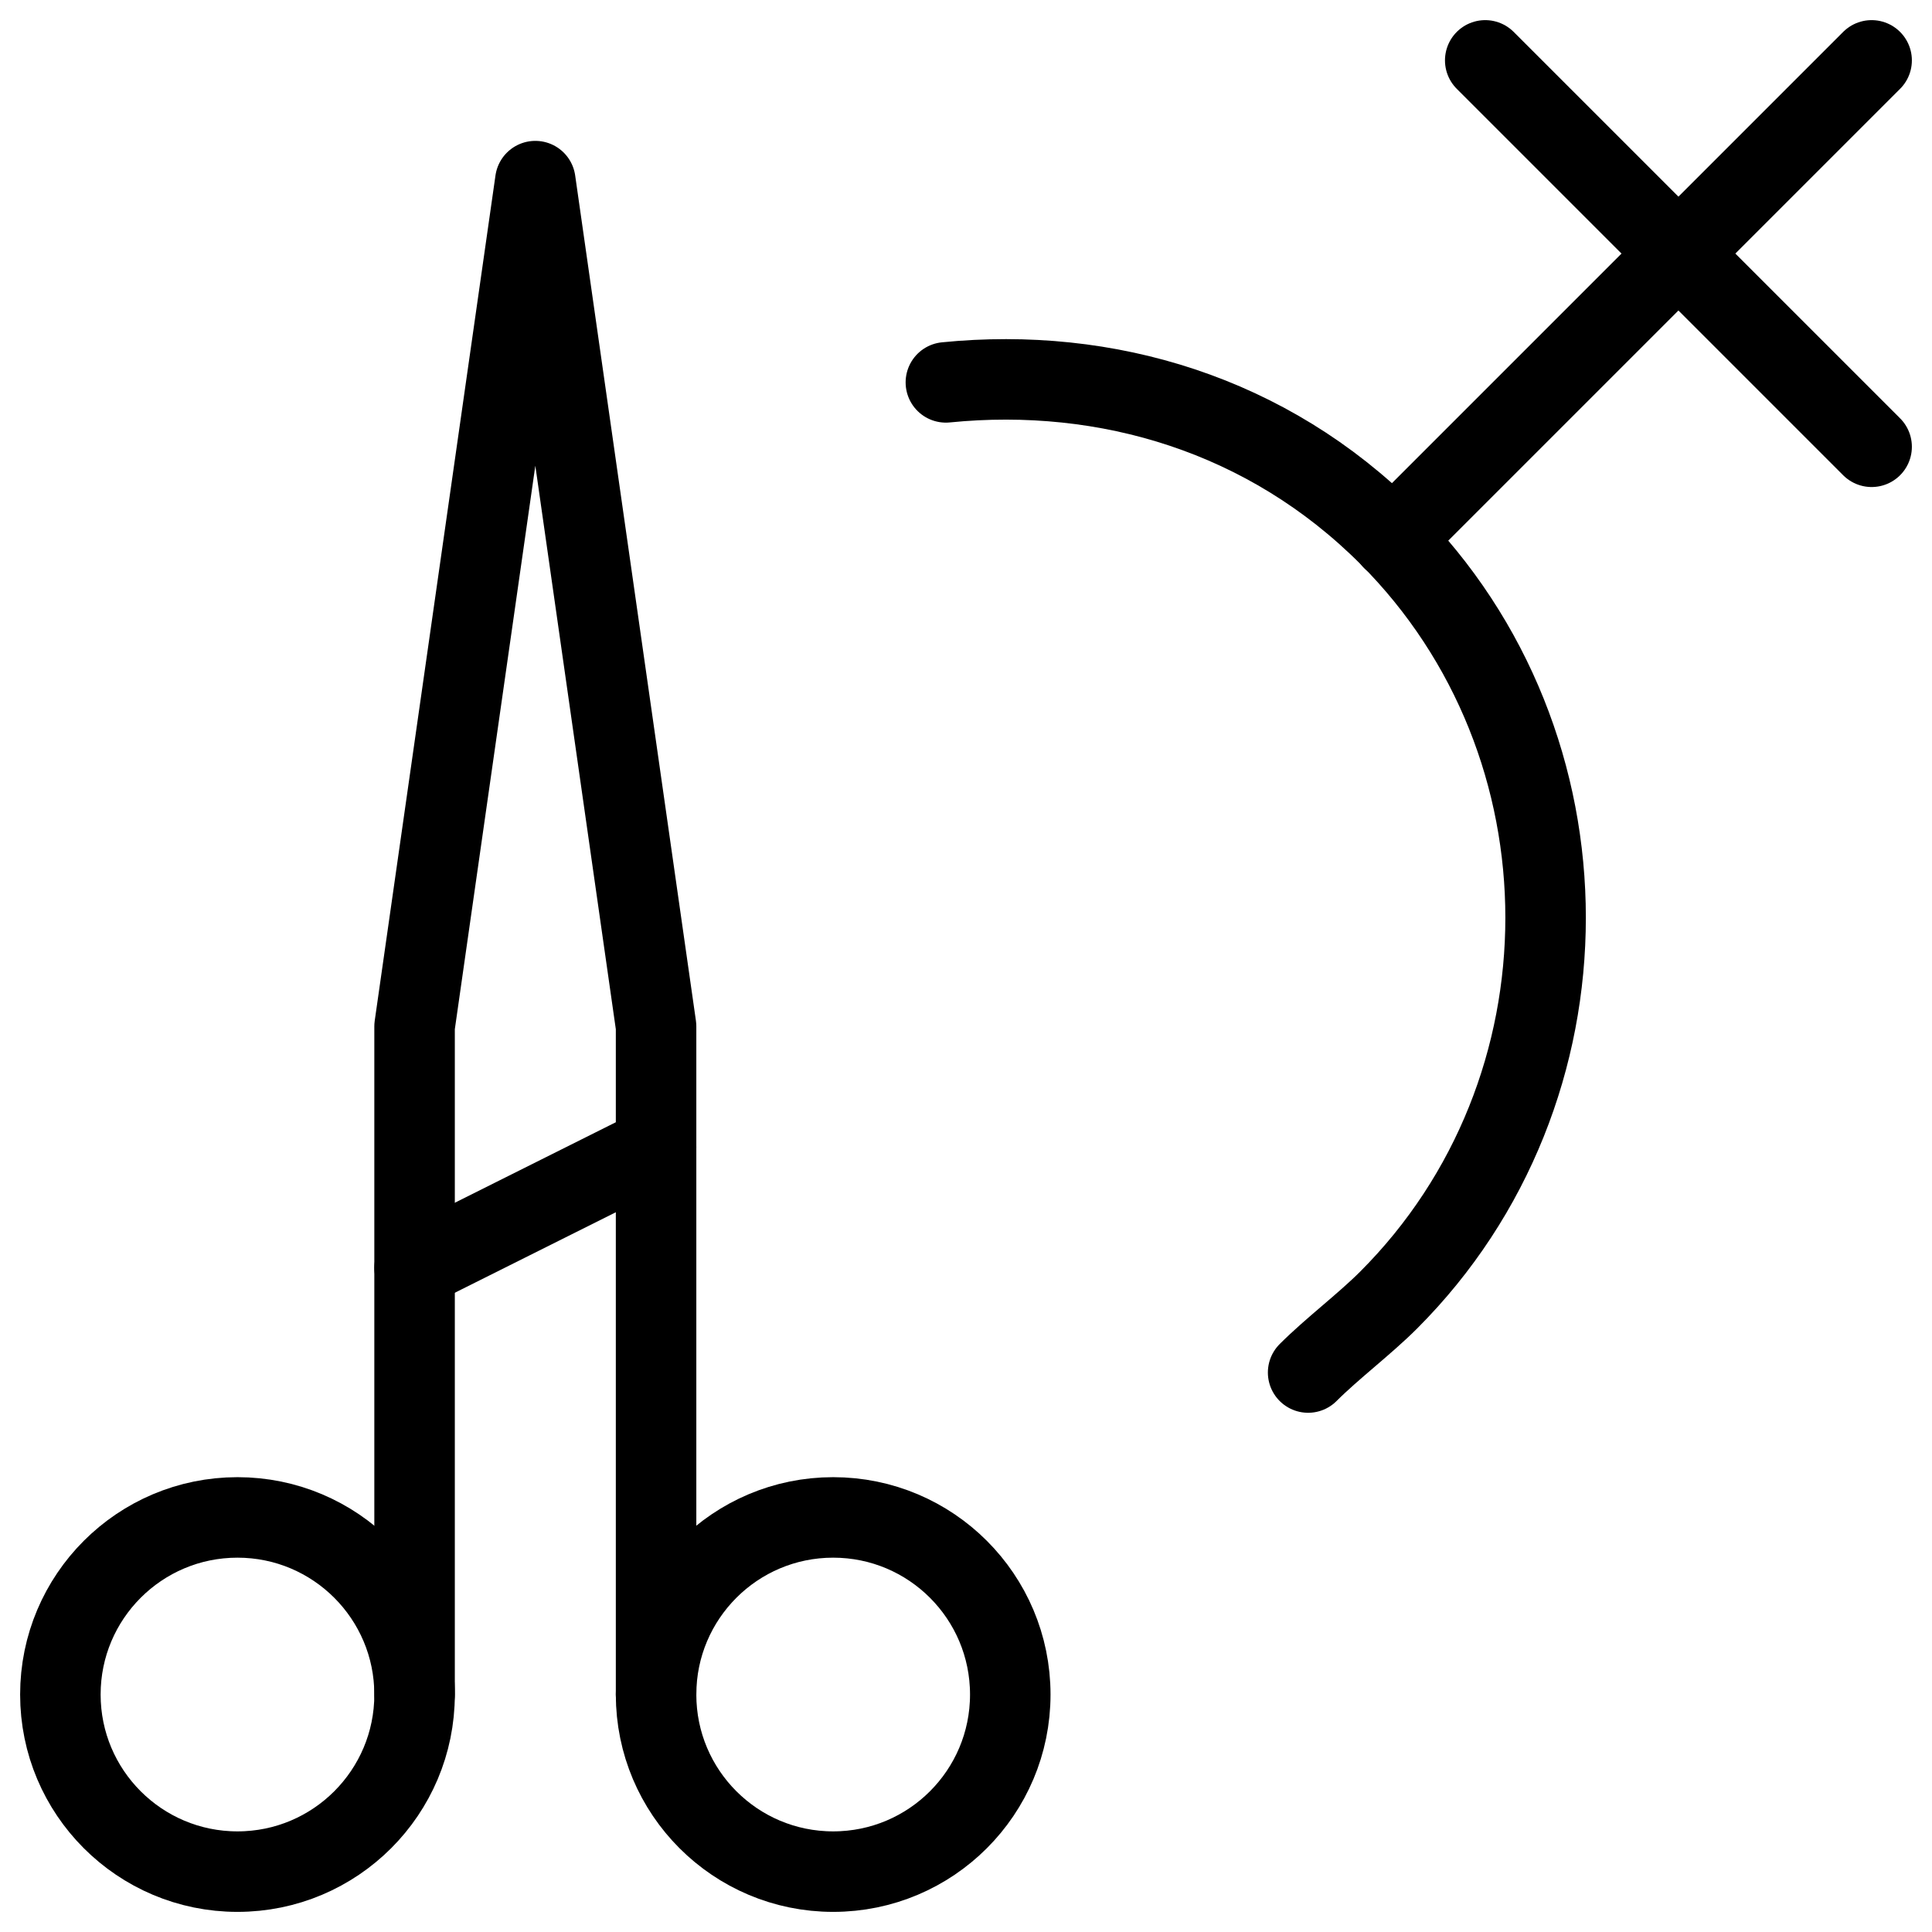
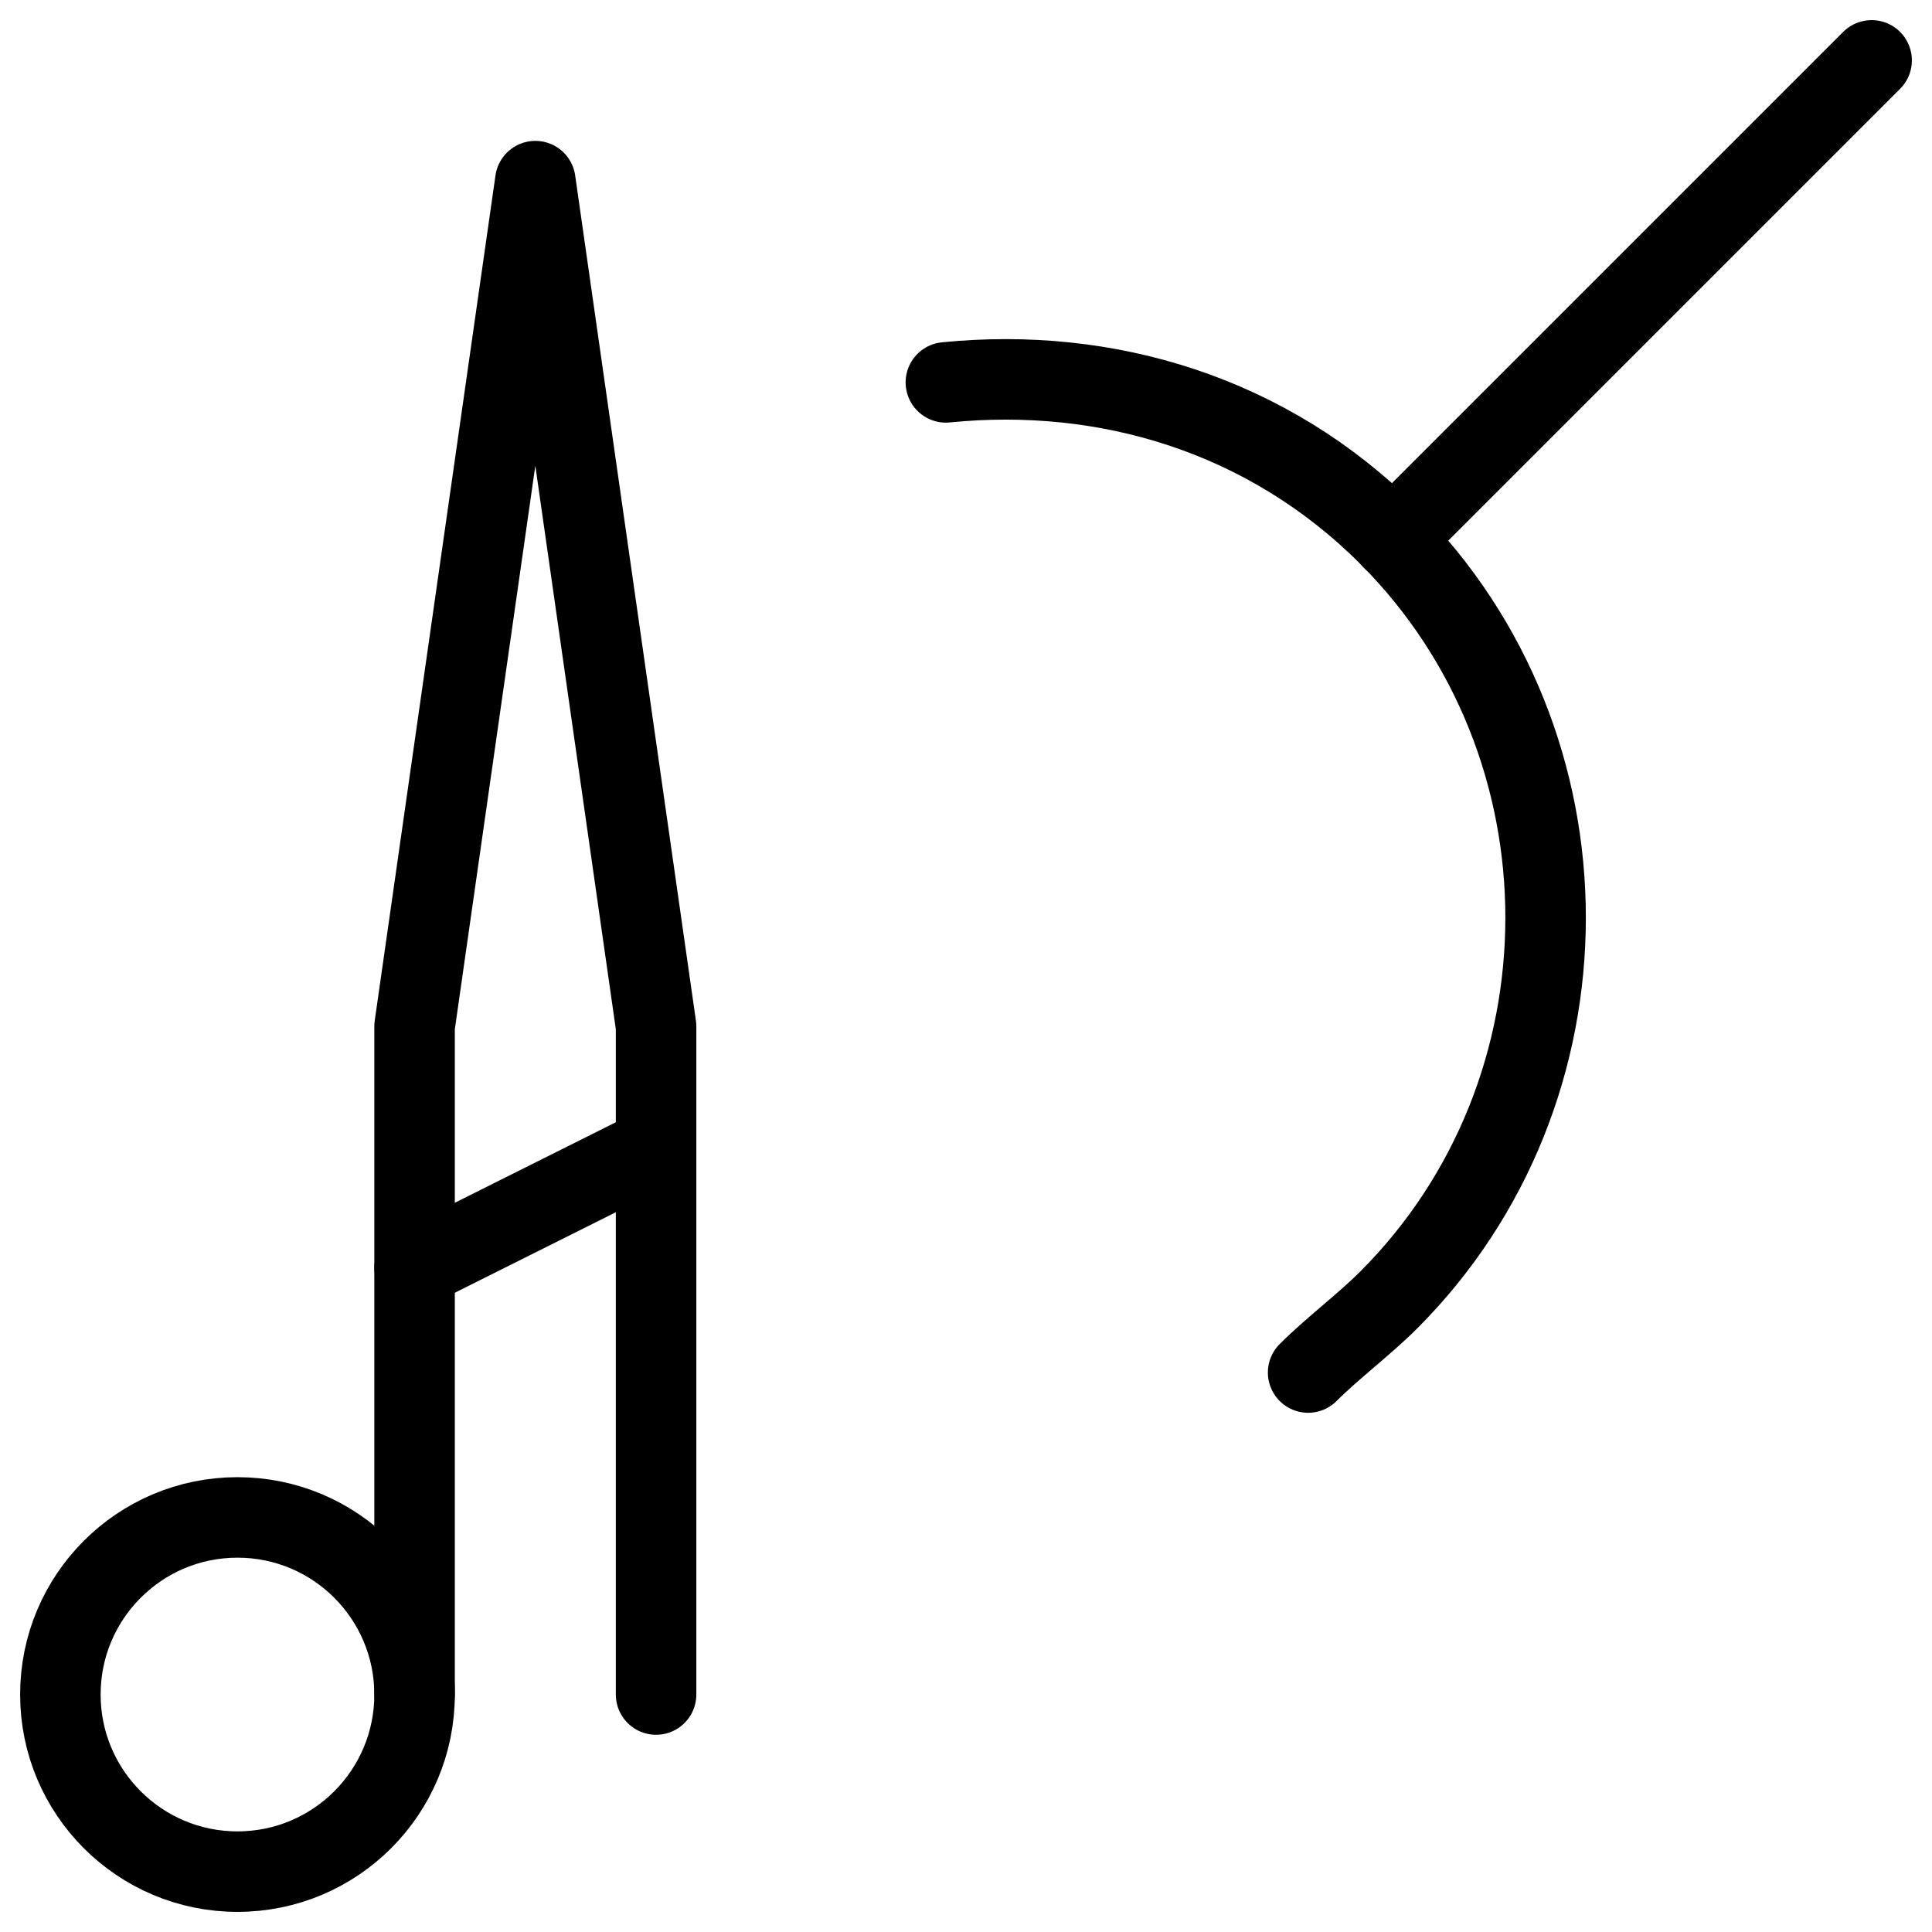
<svg xmlns="http://www.w3.org/2000/svg" fill="none" viewBox="0 0 24 24">
  <path stroke="#000000" stroke-linecap="round" stroke-linejoin="round" stroke-miterlimit="10" d="M11.75 4.75c2 -0.2 4 0.4 5.5 1.9 2.6 2.6 2.6 6.9 0 9.5 -0.3 0.3 -0.7 0.6 -1 0.9" stroke-width="1" />
  <path stroke="#000000" stroke-linecap="round" stroke-linejoin="round" stroke-miterlimit="10" d="m23.25 0.75 -5.952 5.952" stroke-width="1" />
-   <path stroke="#000000" stroke-linecap="round" stroke-linejoin="round" stroke-miterlimit="10" d="m18.45 0.75 4.8 4.8" stroke-width="1" />
  <path stroke="#000000" stroke-linecap="round" stroke-linejoin="round" stroke-miterlimit="10" d="M2.95 23.25c1.215 0 2.2 -0.985 2.2 -2.2 0 -1.215 -0.985 -2.2 -2.2 -2.2 -1.215 0 -2.2 0.985 -2.2 2.2 0 1.215 0.985 2.2 2.2 2.2Z" stroke-width="1" />
-   <path stroke="#000000" stroke-linecap="round" stroke-linejoin="round" stroke-miterlimit="10" d="M10.35 23.25c1.215 0 2.2 -0.985 2.2 -2.2 0 -1.215 -0.985 -2.2 -2.2 -2.2 -1.215 0 -2.2 0.985 -2.2 2.2 0 1.215 0.985 2.2 2.2 2.2Z" stroke-width="1" />
  <path stroke="#000000" stroke-linecap="round" stroke-linejoin="round" stroke-miterlimit="10" d="M5.15 21.05v-8.3l1.5 -10.5 1.5 10.5v8.3" stroke-width="1" />
  <path stroke="#000000" stroke-linecap="round" stroke-linejoin="round" stroke-miterlimit="10" d="m5.15 15.75 3 -1.5" stroke-width="1" />
</svg>